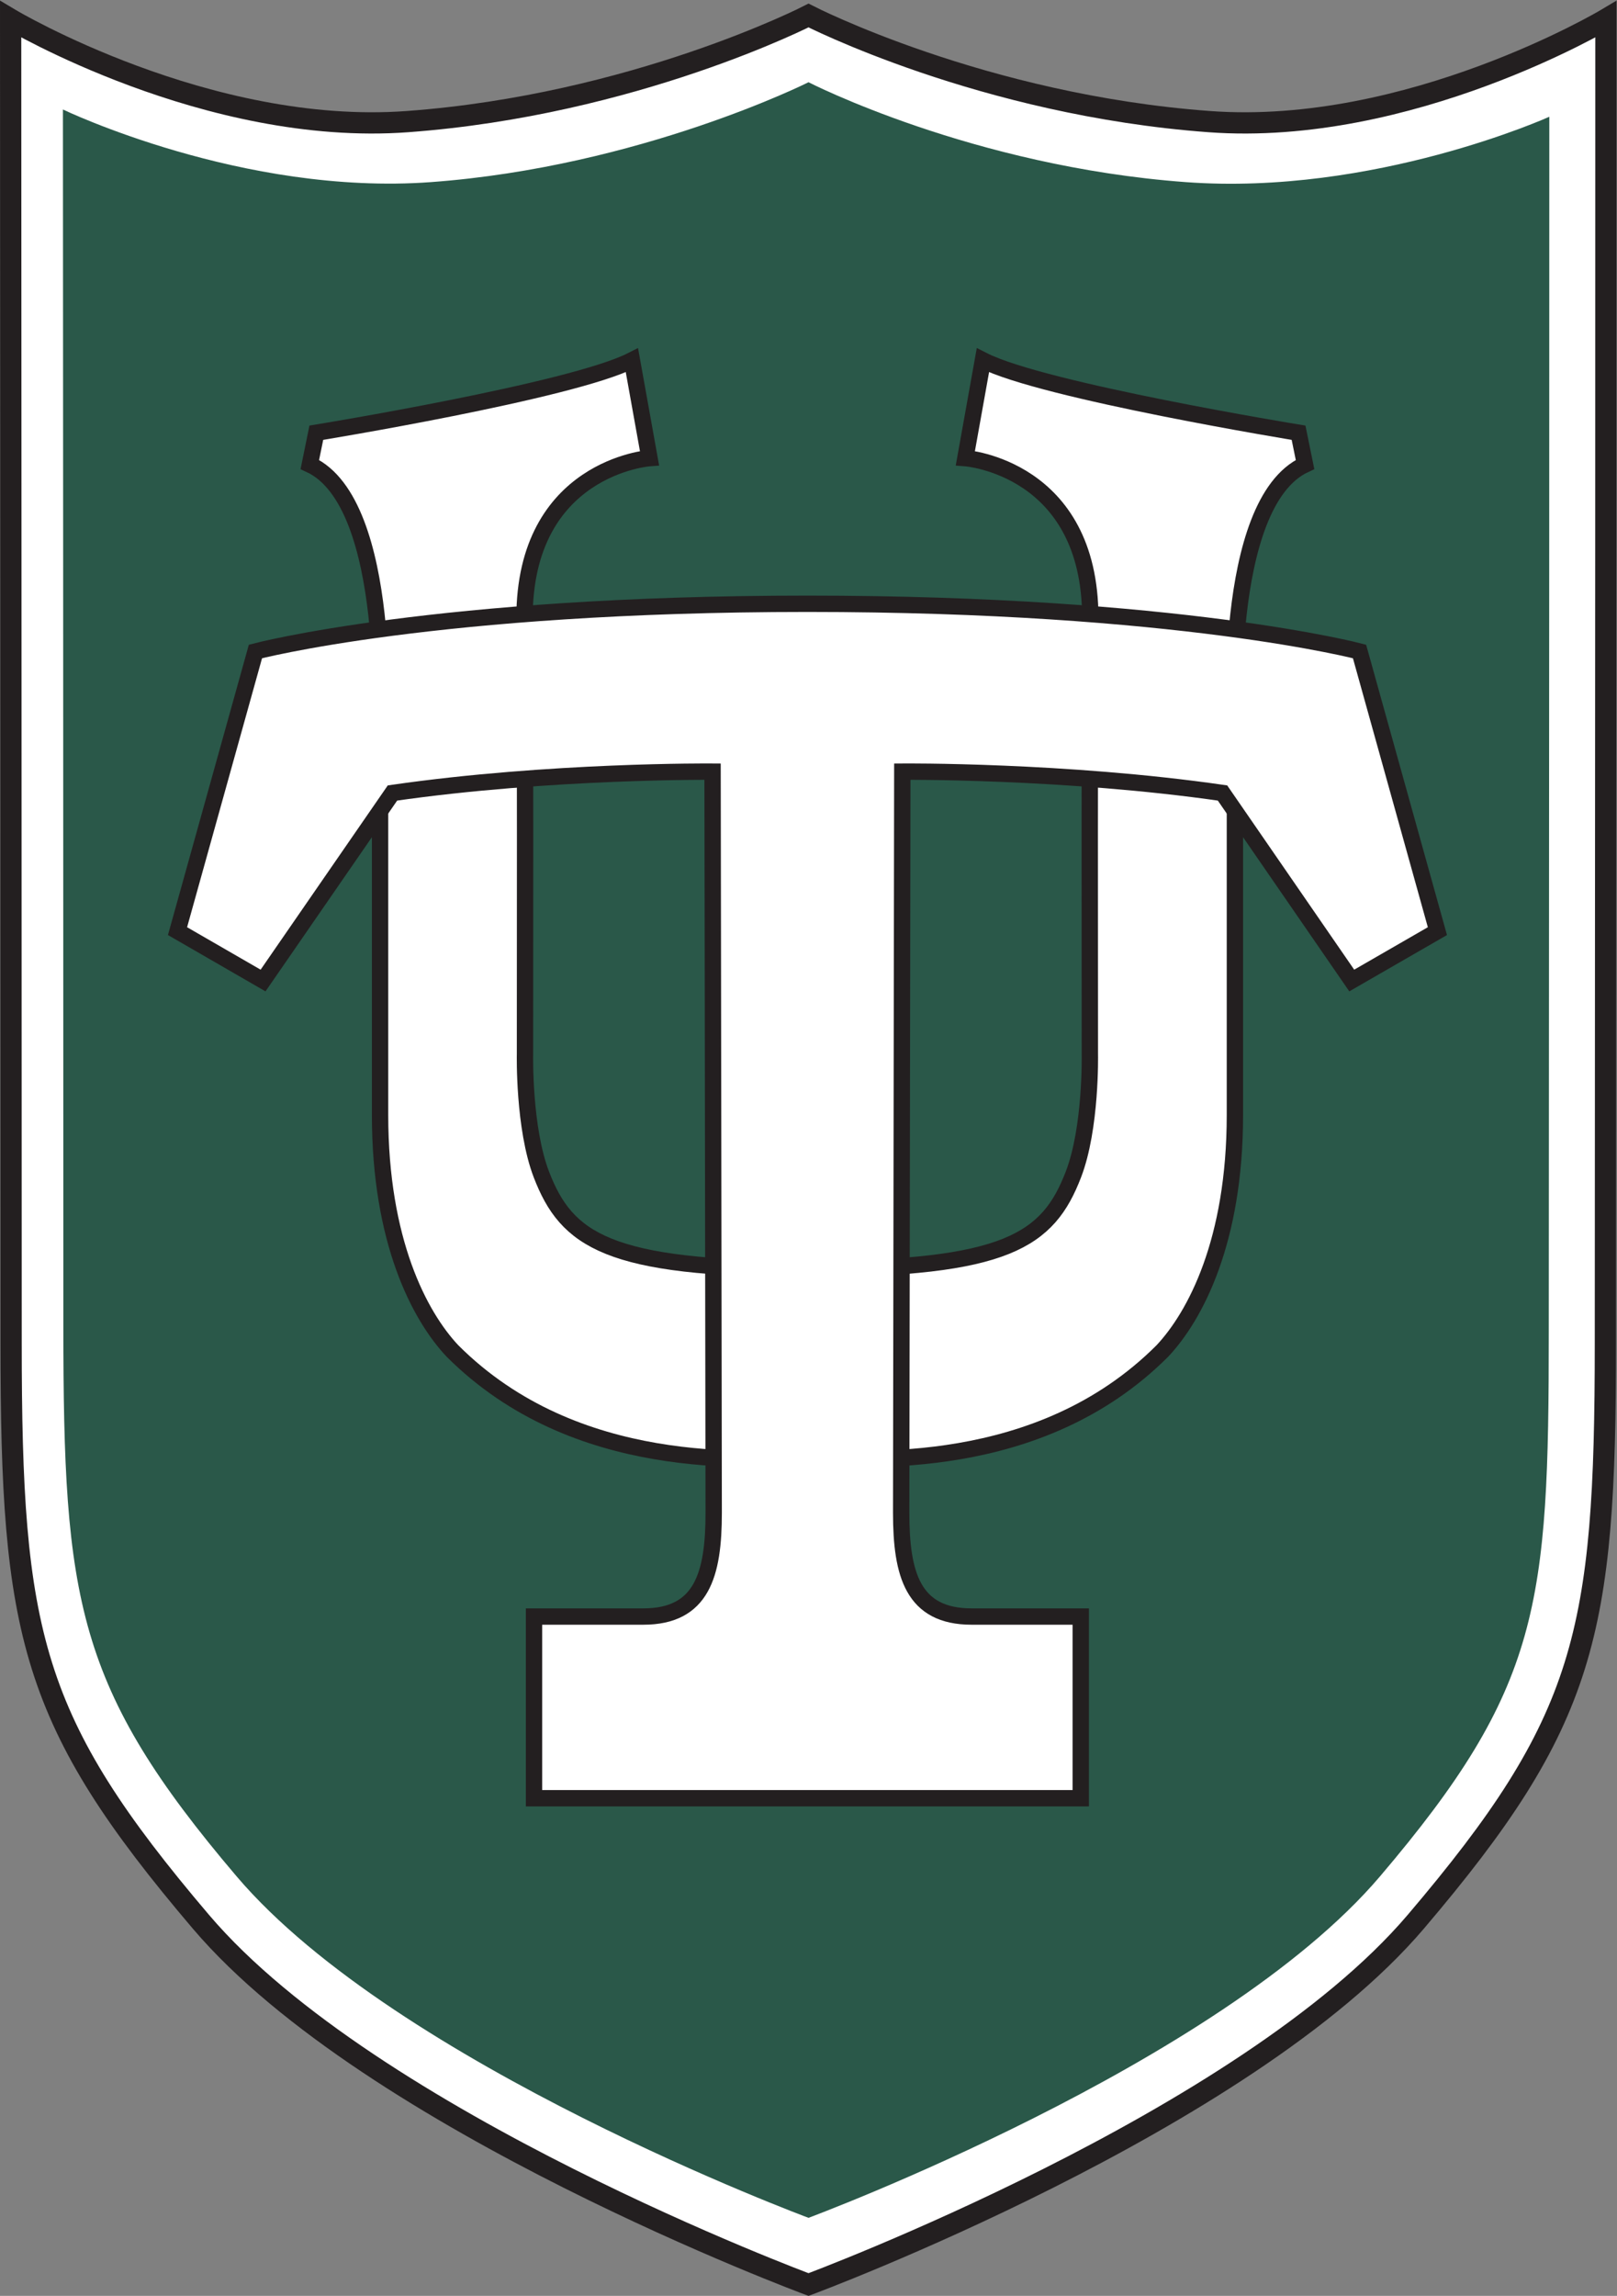
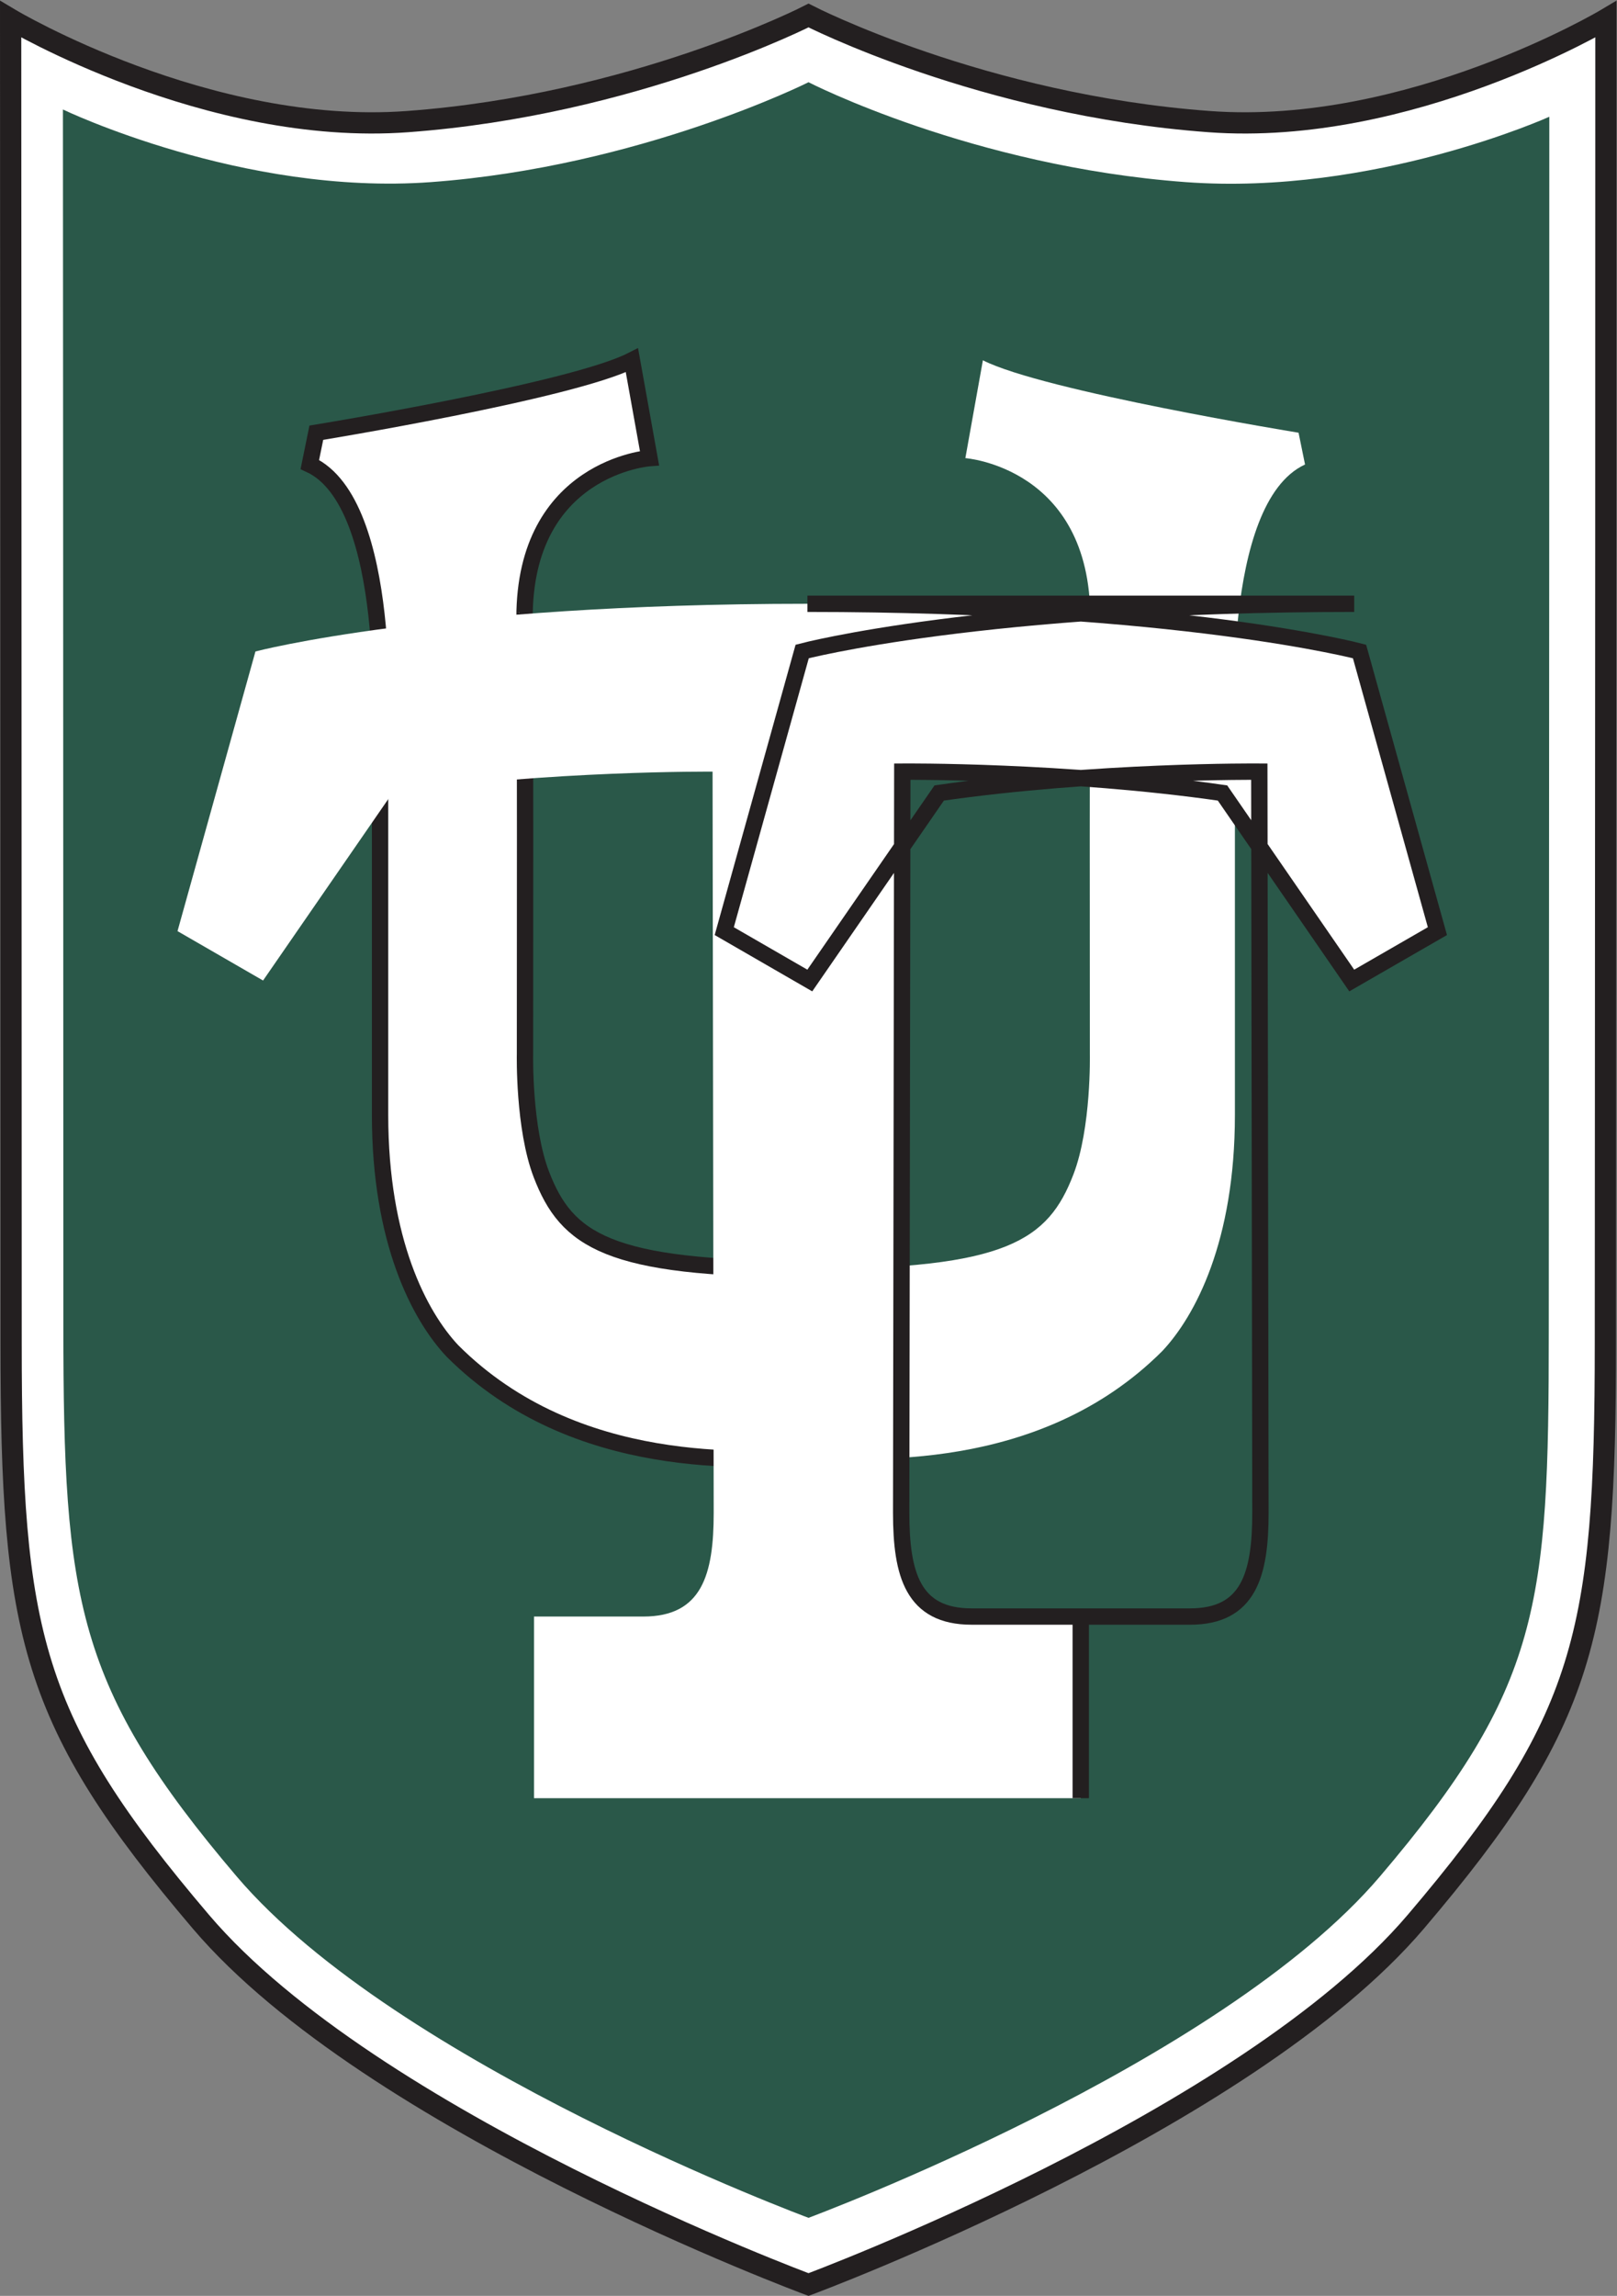
<svg xmlns="http://www.w3.org/2000/svg" xmlns:ns1="http://sodipodi.sourceforge.net/DTD/sodipodi-0.dtd" xmlns:ns2="http://www.inkscape.org/namespaces/inkscape" viewBox="0 0 132.053 187.453" ns1:docname="ƒƒTUshield_2c.eps">
  <rect x="0" y="0" width="132.053" height="187.453" fill="#808080" stroke="none" />
  <defs id="defs6" />
  <ns1:namedview id="namedview4" pagecolor="#ffffff" bordercolor="#000000" borderopacity="0.25" ns2:showpageshadow="2" ns2:pageopacity="0.0" ns2:pagecheckerboard="0" ns2:deskcolor="#d1d1d1" />
  <g id="g8" ns2:groupmode="layer" ns2:label="ink_ext_XXXXXX" transform="matrix(1.333,0,0,-1.333,0,187.453)">
    <g id="g10" transform="scale(0.1)">
      <path d="M 6.516,1394.44 6.652,1081.82 6.809,583.625 C 6.809,405.551 18.551,352.031 123.117,229.121 227.691,106.211 495.336,6.949 495.336,6.949 c 0,0 267.355,99.262 372.004,222.172 104.582,122.91 116.191,176.43 116.191,354.504 l 0.274,498.195 0.058,312.62 c 0,0 -120.429,-71.71 -243.015,-62.69 -139.016,10.21 -245.512,65 -245.512,65 0,0 -106.793,-54.79 -245.742,-65 -122.66,-9.02 -243.078,62.69 -243.078,62.69" style="fill:#ffffff;fill-opacity:1;fill-rule:nonzero;stroke:none" id="path12" />
      <path d="M 6.516,1394.44 6.652,1081.82 6.809,583.625 C 6.809,405.551 18.551,352.031 123.117,229.121 227.691,106.211 495.336,6.949 495.336,6.949 c 0,0 267.355,99.262 372.004,222.172 104.582,122.91 116.191,176.43 116.191,354.504 l 0.274,498.195 0.058,312.62 c 0,0 -120.429,-71.71 -243.015,-62.69 -139.016,10.21 -245.512,65 -245.512,65 0,0 -106.793,-54.79 -245.742,-65 -122.66,-9.02 -243.078,62.69 -243.078,62.69 z" style="fill:none;stroke:#231f20;stroke-width:13.021;stroke-linecap:butt;stroke-linejoin:miter;stroke-miterlimit:4;stroke-dasharray:none;stroke-opacity:1" id="path14" />
      <path d="m 38.555,1339.18 0.137,-276.41 0.129,-468.891 c 0,-167.606 7.742,-221.25 106.168,-336.957 98.426,-115.684 350.348,-209.113 350.348,-209.113 0,0 251.633,93.429 350.09,209.113 98.429,115.707 103.418,166.031 103.418,333.637 l 0.273,468.901 0.059,275.27 c 0,0 -107.422,-48.53 -222.781,-40.03 -130.832,9.63 -231.059,61.18 -231.059,61.18 0.016,0 -103.18,-51.75 -231.305,-61.18 -115.445,-8.5 -225.476,44.48 -225.476,44.48" style="fill:#2a5849;fill-opacity:1;fill-rule:nonzero;stroke:none" id="path16" />
      <path d="m 494.695,512.973 c -34.117,0 -141.574,-10.137 -217.511,65.8 -20.219,21.493 -44.34,67.293 -44.34,144.586 0,77.25 0,232.489 0,232.489 0,0 8.437,142.102 -43.024,165.892 l 3.973,19.46 c 0,0 156.48,25.52 193.355,44.37 l 10.762,-59.93 c 0,0 -76.57,-5.64 -76.57,-97.91 0.562,0.54 0.293,-267.222 0.293,-267.222 0,0 -0.953,-45.059 10.066,-73.707 15.449,-40.039 40.473,-57.824 162.492,-57.824" style="fill:#ffffff;fill-opacity:1;fill-rule:nonzero;stroke:none" id="path18" />
      <path d="m 494.695,512.973 c -34.117,0 -141.574,-10.137 -217.511,65.8 -20.219,21.493 -44.34,67.293 -44.34,144.586 0,77.25 0,232.489 0,232.489 0,0 8.437,142.102 -43.024,165.892 l 3.973,19.46 c 0,0 156.48,25.52 193.355,44.37 l 10.762,-59.93 c 0,0 -76.57,-5.64 -76.57,-97.91 0.562,0.54 0.293,-267.222 0.293,-267.222 0,0 -0.953,-45.059 10.066,-73.707 15.449,-40.039 40.473,-57.824 162.492,-57.824" style="fill:none;stroke:#231f20;stroke-width:10.013;stroke-linecap:butt;stroke-linejoin:miter;stroke-miterlimit:4;stroke-dasharray:none;stroke-opacity:1" id="path20" />
      <path d="m 494.664,512.973 c 34.121,0 141.602,-10.137 217.461,65.8 20.176,21.493 44.434,67.293 44.434,144.586 0,77.25 0,232.489 0,232.489 0,0 -8.524,142.102 42.961,165.892 l -3.965,19.46 c 0,0 -156.477,25.52 -193.391,44.37 l -10.742,-59.93 c 0,0 76.535,-5.64 76.535,-97.91 -0.519,0.54 -0.266,-267.222 -0.266,-267.222 0,0 0.95,-45.059 -10.105,-73.707 -15.441,-40.039 -40.449,-57.824 -162.445,-57.824" style="fill:#ffffff;fill-opacity:1;fill-rule:nonzero;stroke:none" id="path22" />
-       <path d="m 494.664,512.973 c 34.121,0 141.602,-10.137 217.461,65.8 20.176,21.493 44.434,67.293 44.434,144.586 0,77.25 0,232.489 0,232.489 0,0 -8.524,142.102 42.961,165.892 l -3.965,19.46 c 0,0 -156.477,25.52 -193.391,44.37 l -10.742,-59.93 c 0,0 76.535,-5.64 76.535,-97.91 -0.519,0.54 -0.266,-267.222 -0.266,-267.222 0,0 0.95,-45.059 -10.105,-73.707 -15.441,-40.039 -40.449,-57.824 -162.445,-57.824" style="fill:none;stroke:#231f20;stroke-width:10.013;stroke-linecap:butt;stroke-linejoin:miter;stroke-miterlimit:4;stroke-dasharray:none;stroke-opacity:1" id="path24" />
      <path d="m 494.664,1036.43 c 227.695,0 338.242,-29.22 338.242,-29.22 l 47.715,-171.288 -52.48,-30.254 -79.18,114.867 c -96.688,13.922 -196.172,13.07 -196.172,13.07 l -0.691,-453.953 c 0,-37.804 7.187,-63.554 43.152,-63.554 0.52,0 66.867,0 66.867,0 v -111.27 h -168.148 1.437 -168.242 v 111.27 c 0,0 66.449,0 66.938,0 35.972,0 43.14,25.75 43.14,63.554 l -0.691,453.953 c 0,0 -99.485,0.852 -196.106,-13.07 l -79.281,-114.867 -52.41,30.254 47.742,171.288 c 0,0 110.414,29.22 338.199,29.22 h -0.031" style="fill:#ffffff;fill-opacity:1;fill-rule:nonzero;stroke:none" id="path26" />
-       <path d="m 494.664,1036.43 c 227.695,0 338.242,-29.22 338.242,-29.22 l 47.715,-171.288 -52.48,-30.254 -79.18,114.867 c -96.688,13.922 -196.172,13.07 -196.172,13.07 l -0.691,-453.953 c 0,-37.804 7.187,-63.554 43.152,-63.554 0.52,0 66.867,0 66.867,0 v -111.27 h -168.148 1.437 -168.242 v 111.27 c 0,0 66.449,0 66.938,0 35.972,0 43.14,25.75 43.14,63.554 l -0.691,453.953 c 0,0 -99.485,0.852 -196.106,-13.07 l -79.281,-114.867 -52.41,30.254 47.742,171.288 c 0,0 110.414,29.22 338.199,29.22 z" style="fill:none;stroke:#231f20;stroke-width:10.013;stroke-linecap:butt;stroke-linejoin:miter;stroke-miterlimit:4;stroke-dasharray:none;stroke-opacity:1" id="path28" />
+       <path d="m 494.664,1036.43 c 227.695,0 338.242,-29.22 338.242,-29.22 l 47.715,-171.288 -52.48,-30.254 -79.18,114.867 c -96.688,13.922 -196.172,13.07 -196.172,13.07 l -0.691,-453.953 c 0,-37.804 7.187,-63.554 43.152,-63.554 0.52,0 66.867,0 66.867,0 v -111.27 v 111.27 c 0,0 66.449,0 66.938,0 35.972,0 43.14,25.75 43.14,63.554 l -0.691,453.953 c 0,0 -99.485,0.852 -196.106,-13.07 l -79.281,-114.867 -52.41,30.254 47.742,171.288 c 0,0 110.414,29.22 338.199,29.22 z" style="fill:none;stroke:#231f20;stroke-width:10.013;stroke-linecap:butt;stroke-linejoin:miter;stroke-miterlimit:4;stroke-dasharray:none;stroke-opacity:1" id="path28" />
    </g>
  </g>
</svg>